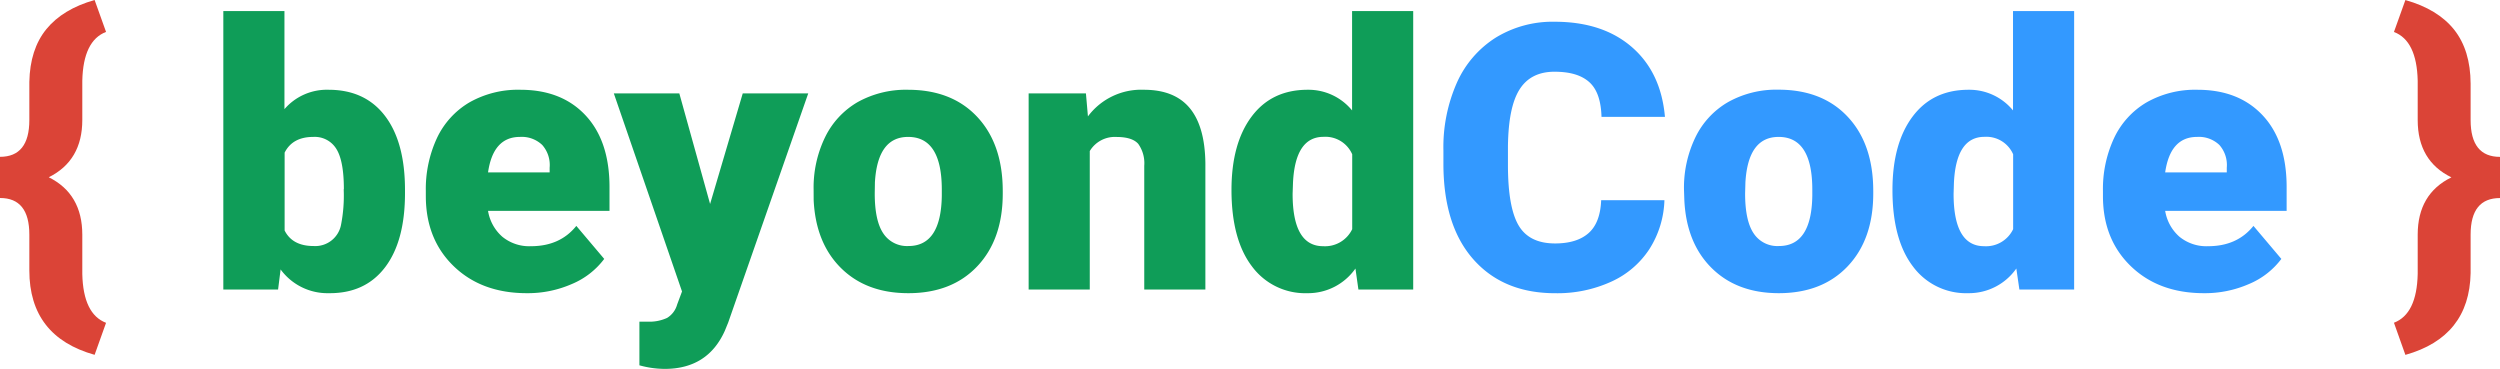
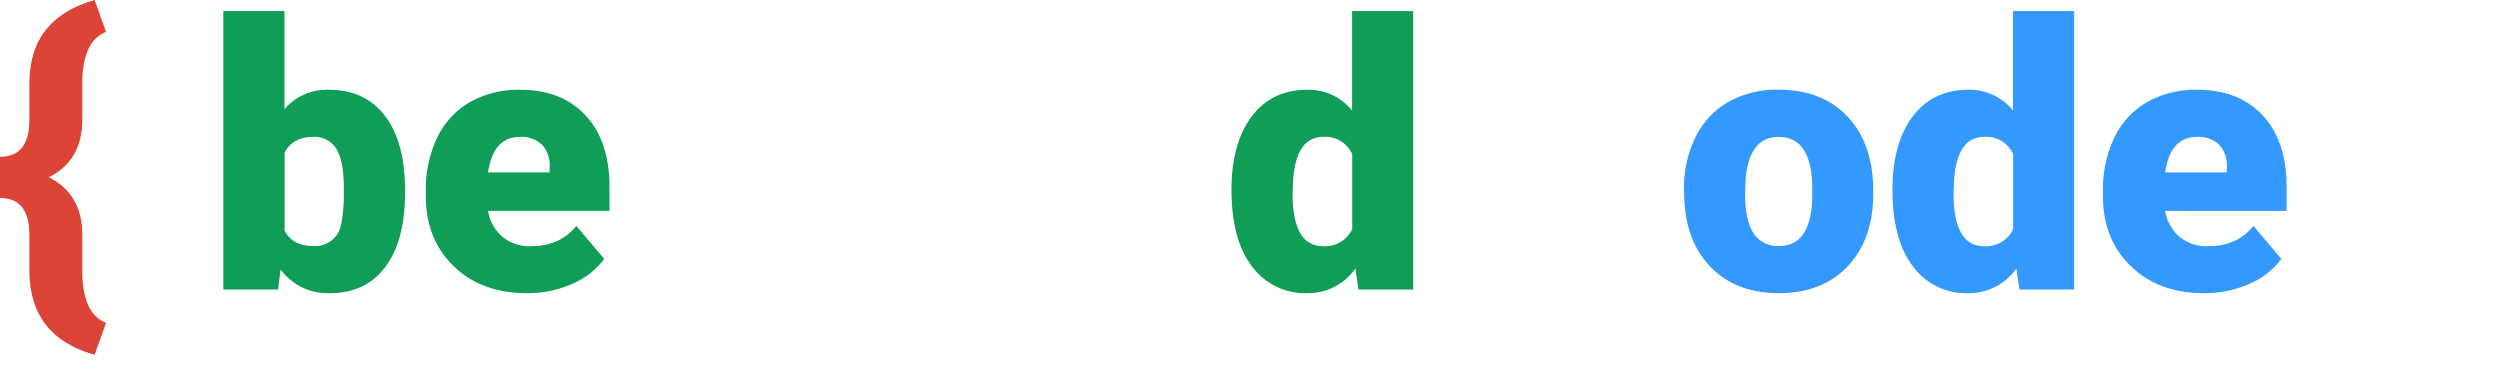
<svg xmlns="http://www.w3.org/2000/svg" viewBox="0 0 572.6 84.46">
  <defs>
    <style>.cls-1{fill:#db4437;}.cls-2{fill:#0f9d58;}.cls-3{fill:#39f;}</style>
  </defs>
  <g id="Layer_2" data-name="Layer 2">
    <g id="Layer_1-2" data-name="Layer 1">
      <path class="cls-1" d="M45.22,88.41Q30.28,84.21,30.27,69.1V60.88q0-8.4-6.72-8.39V43.06q6.72,0,6.72-8.43V25.91q.14-7.47,3.89-12.08T45.22,7.14l2.62,7.31q-5.23,2-5.44,11.17v9q0,9.3-7.68,13.12,7.68,3.82,7.68,13.17v9q.21,9.17,5.44,11.17Z" transform="translate(-23.55 -7.14)" />
      <path class="cls-2" d="M116.31,51.37q0,11-4.57,17T98.87,74.29a13.3,13.3,0,0,1-11.05-5.44l-.58,4.61H74.7V9.68h14V32.14A12.8,12.8,0,0,1,98.79,27.7q8.38,0,12.95,6t4.57,16.94Zm-14-.9q0-6.47-1.72-9.22a5.79,5.79,0,0,0-5.29-2.75q-4.74,0-6.56,3.6V59.93q1.78,3.56,6.64,3.56a6,6,0,0,0,6.27-4.81A34.72,34.72,0,0,0,102.27,50.47Z" transform="translate(-23.55 -7.14)" />
      <path class="cls-2" d="M144.21,74.29q-10.34,0-16.73-6.17t-6.4-16.05V50.91a27.67,27.67,0,0,1,2.56-12.17,18.71,18.71,0,0,1,7.45-8.16,22.54,22.54,0,0,1,11.63-2.88q9.47,0,14.95,5.87T163.15,50v5.43H135.33a10,10,0,0,0,3.28,5.94,9.73,9.73,0,0,0,6.56,2.16q6.65,0,10.38-4.65l6.39,7.56a17.85,17.85,0,0,1-7.41,5.75A25.16,25.16,0,0,1,144.21,74.29ZM142.63,38.5q-6.13,0-7.3,8.13h14.11V45.55a6.91,6.91,0,0,0-1.7-5.21A6.78,6.78,0,0,0,142.63,38.5Z" transform="translate(-23.55 -7.14)" />
-       <path class="cls-2" d="M186.19,53.86l7.48-25.33h15L190.34,81l-.78,1.91q-3.92,8.73-13.79,8.72a21.94,21.94,0,0,1-5.77-.82v-10h1.83a9.67,9.67,0,0,0,4.5-.85,5.19,5.19,0,0,0,2.31-3.06l1.12-3L164.14,28.53h15Z" transform="translate(-23.55 -7.14)" />
-       <path class="cls-2" d="M209.9,50.58a26.42,26.42,0,0,1,2.62-12A18.77,18.77,0,0,1,220,30.52a22.68,22.68,0,0,1,11.51-2.82q10.08,0,15.9,6.25t5.81,17v.5q0,10.5-5.83,16.67t-15.8,6.17q-9.6,0-15.41-5.75t-6.27-15.6Zm14,.87c0,4.15.65,7.2,1.95,9.13a6.49,6.49,0,0,0,5.77,2.91q7.47,0,7.64-11.5V50.58q0-12.09-7.72-12.08-7,0-7.6,10.42Z" transform="translate(-23.55 -7.14)" />
-       <path class="cls-2" d="M272.27,28.53l.46,5.27a15.22,15.22,0,0,1,12.83-6.1q7,0,10.48,4.19t3.59,12.63V73.46h-14V45.1a7.63,7.63,0,0,0-1.37-5q-1.38-1.59-5-1.59a6.68,6.68,0,0,0-6.11,3.23V73.46h-14V28.53Z" transform="translate(-23.55 -7.14)" />
      <path class="cls-2" d="M305.61,50.66q0-10.66,4.61-16.82t12.87-6.14a12.92,12.92,0,0,1,10.14,4.73V9.68h14V73.46H334.68L334,68.64a13.24,13.24,0,0,1-11,5.65,15.15,15.15,0,0,1-12.71-6.15Q305.62,62,305.61,50.66Zm14,.87q0,12,7,12a6.9,6.9,0,0,0,6.65-3.9V42.48a6.7,6.7,0,0,0-6.56-4q-6.48,0-7,10.46Z" transform="translate(-23.55 -7.14)" />
-       <path class="cls-3" d="M404.77,53a22,22,0,0,1-3.41,11.14,20.48,20.48,0,0,1-8.74,7.5,29.75,29.75,0,0,1-12.85,2.66q-11.91,0-18.77-7.77T354.15,44.6v-3a36.45,36.45,0,0,1,3.1-15.55,23.46,23.46,0,0,1,8.9-10.3,24.89,24.89,0,0,1,13.46-3.63q11,0,17.69,5.79t7.59,16H390.36c-.11-3.69-1-6.33-2.78-7.94s-4.4-2.4-8-2.4-6.29,1.35-8,4.07-2.57,7-2.65,13v4.28q0,9.68,2.43,13.83t8.36,4.15q5,0,7.68-2.37T390.28,53Z" transform="translate(-23.55 -7.14)" />
      <path class="cls-3" d="M409.25,50.58a26.55,26.55,0,0,1,2.62-12,18.73,18.73,0,0,1,7.52-8.08,22.64,22.64,0,0,1,11.5-2.82q10.08,0,15.9,6.25t5.81,17v.5q0,10.5-5.83,16.67T431,74.29q-9.59,0-15.4-5.75t-6.27-15.6Zm14,.87c0,4.15.65,7.2,1.95,9.13A6.49,6.49,0,0,0,431,63.49q7.47,0,7.64-11.5V50.58q0-12.09-7.72-12.08-7,0-7.6,10.42Z" transform="translate(-23.55 -7.14)" />
      <path class="cls-3" d="M457,50.66q0-10.66,4.61-16.82t12.87-6.14a12.92,12.92,0,0,1,10.13,4.73V9.68h14V73.46H486.07l-.7-4.82a13.25,13.25,0,0,1-11,5.65,15.13,15.13,0,0,1-12.7-6.15Q457,62,457,50.66Zm14,.87q0,12,7,12a6.88,6.88,0,0,0,6.64-3.9V42.48a6.69,6.69,0,0,0-6.56-4q-6.48,0-7,10.46Z" transform="translate(-23.55 -7.14)" />
      <path class="cls-3" d="M528.34,74.29q-10.33,0-16.73-6.17t-6.4-16.05V50.91a27.53,27.53,0,0,1,2.56-12.17,18.71,18.71,0,0,1,7.45-8.16,22.54,22.54,0,0,1,11.63-2.88q9.46,0,14.95,5.87T547.28,50v5.43H519.46a10,10,0,0,0,3.28,5.94,9.75,9.75,0,0,0,6.56,2.16q6.65,0,10.38-4.65l6.39,7.56a17.85,17.85,0,0,1-7.41,5.75A25.16,25.16,0,0,1,528.34,74.29ZM526.76,38.5q-6.13,0-7.3,8.13h14.11V45.55a6.91,6.91,0,0,0-1.7-5.21A6.78,6.78,0,0,0,526.76,38.5Z" transform="translate(-23.55 -7.14)" />
-       <path class="cls-1" d="M571.86,81.06q5.24-2,5.44-11.17v-9q0-9.35,7.72-13.13Q577.3,44,577.3,34.63v-9q-.21-9.18-5.44-11.17l2.62-7.31q7.42,2.09,11.17,6.79c2.49,3.15,3.75,7.26,3.77,12.36v8.34q0,8.43,6.73,8.43v9.43q-6.72,0-6.73,8.34v8.85q-.28,14.61-14.94,18.73Z" transform="translate(-23.55 -7.14)" />
    </g>
  </g>
</svg>